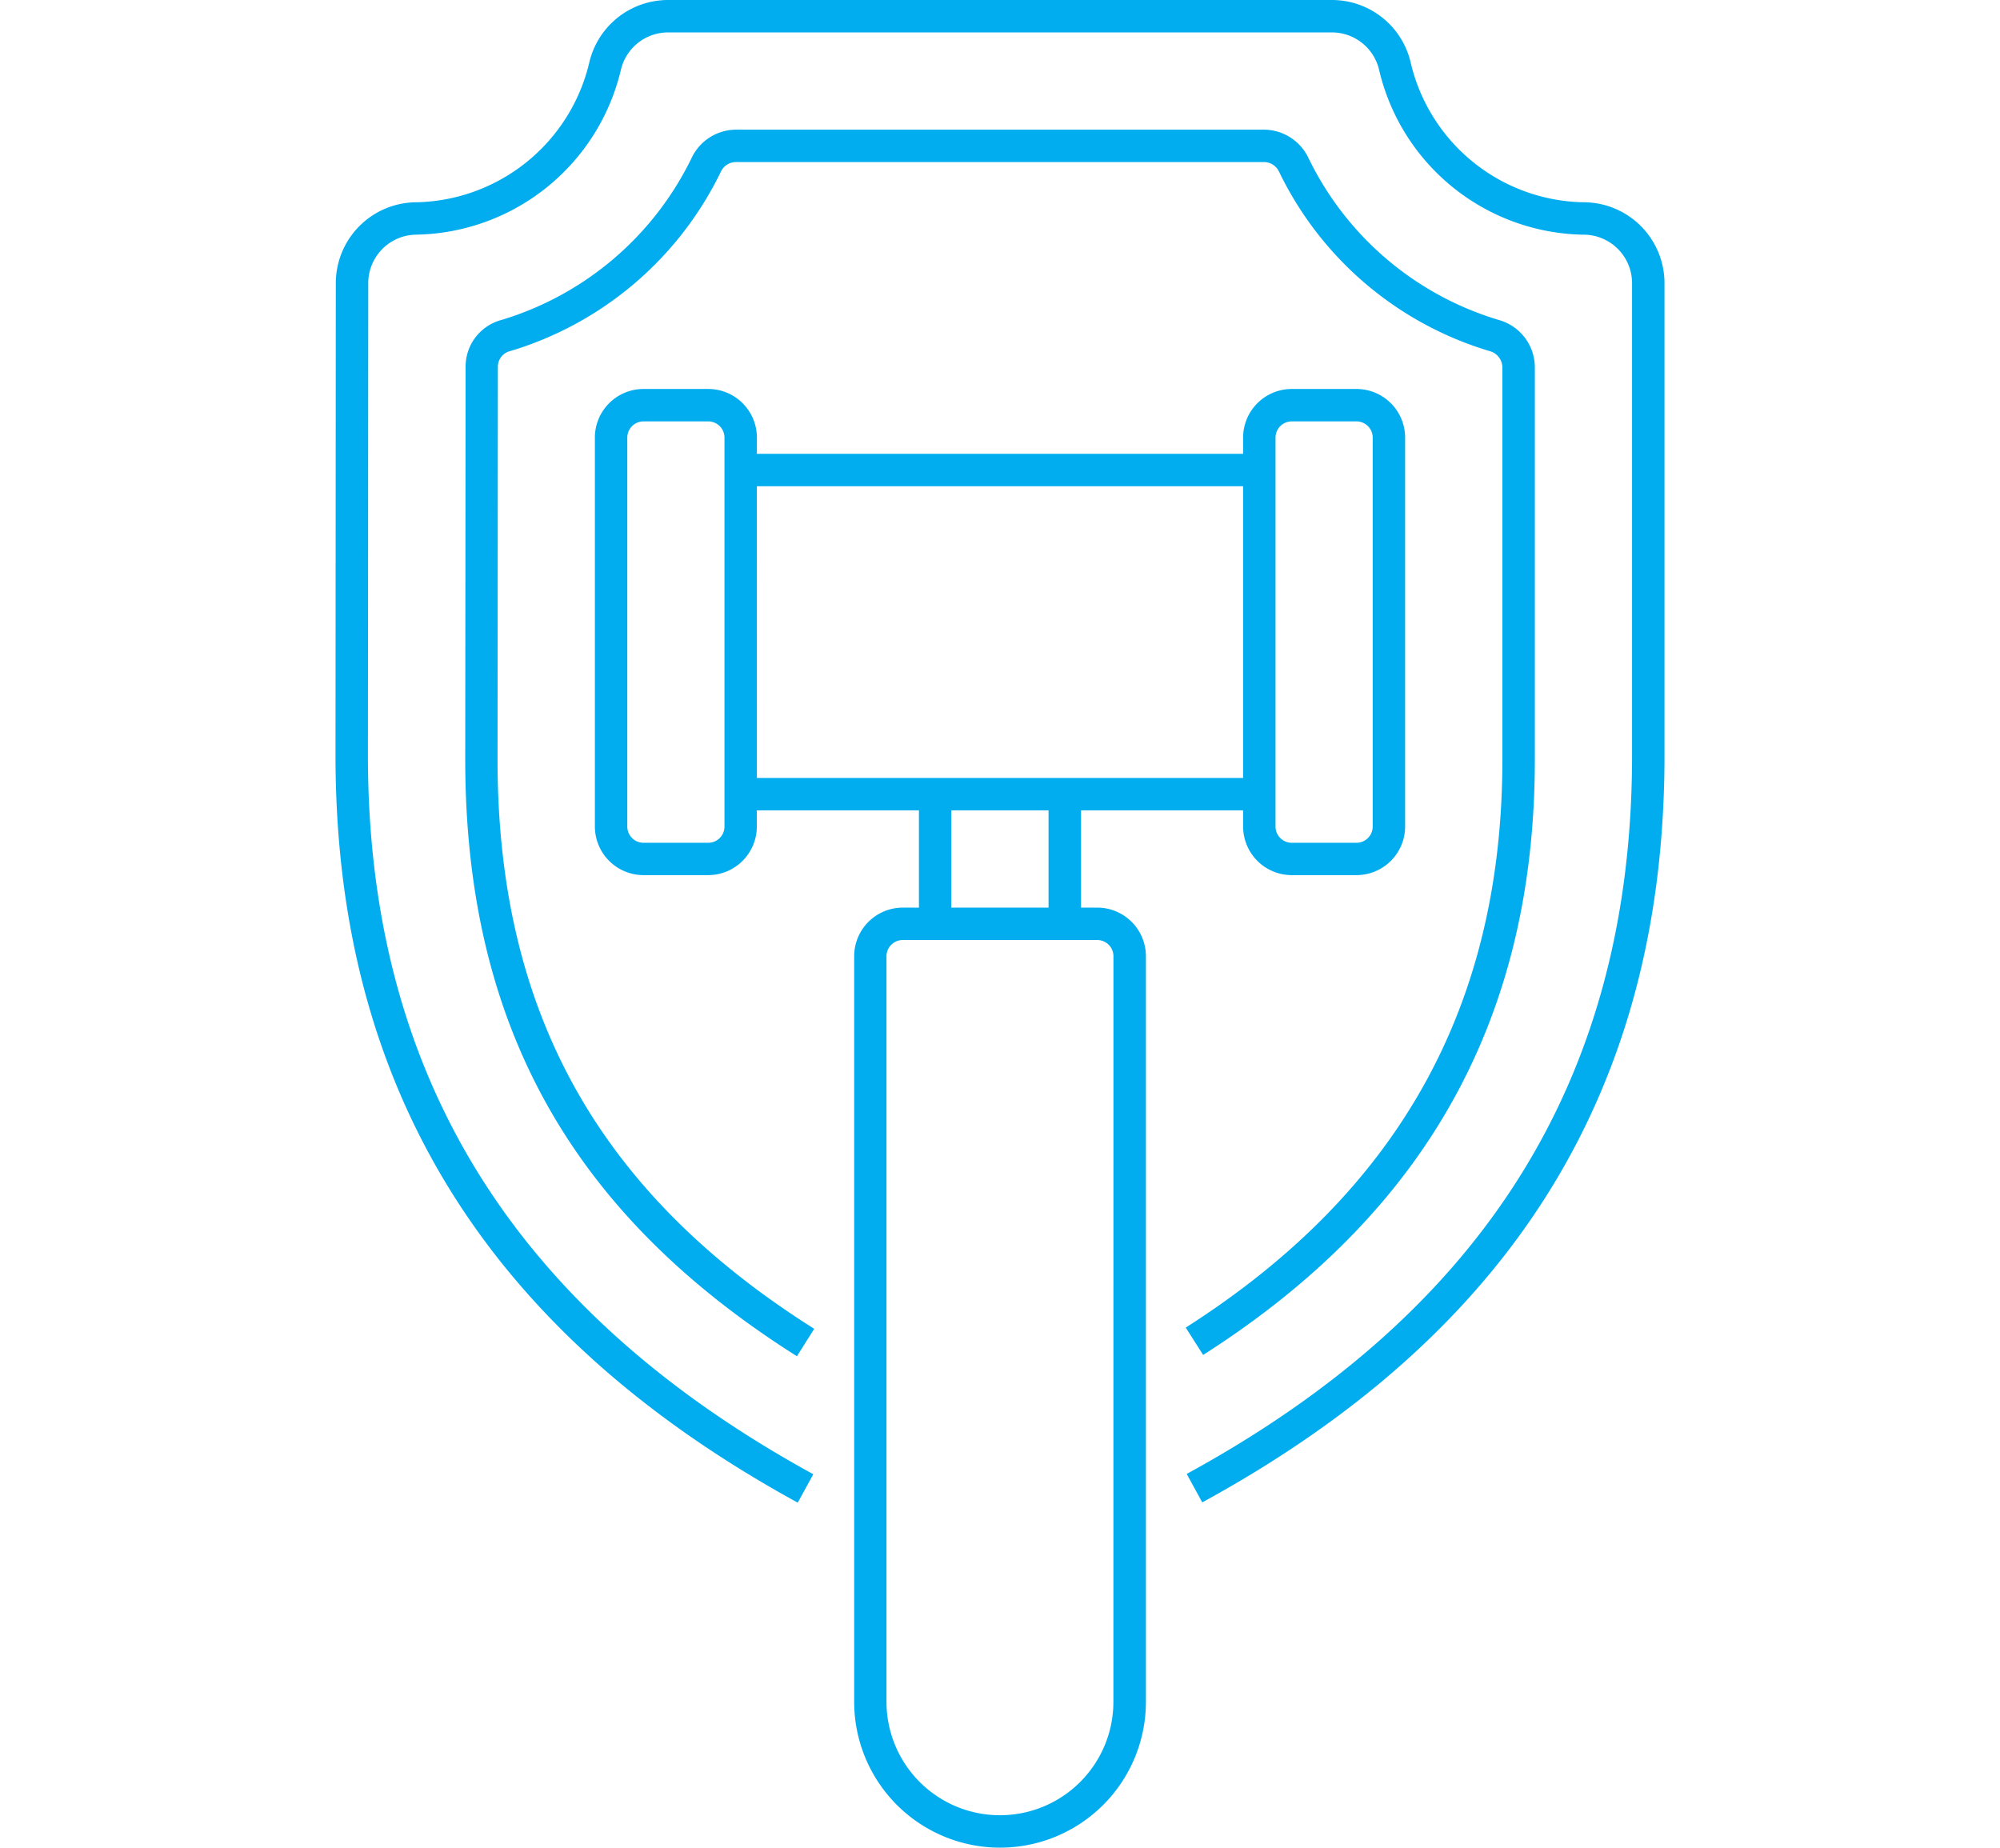
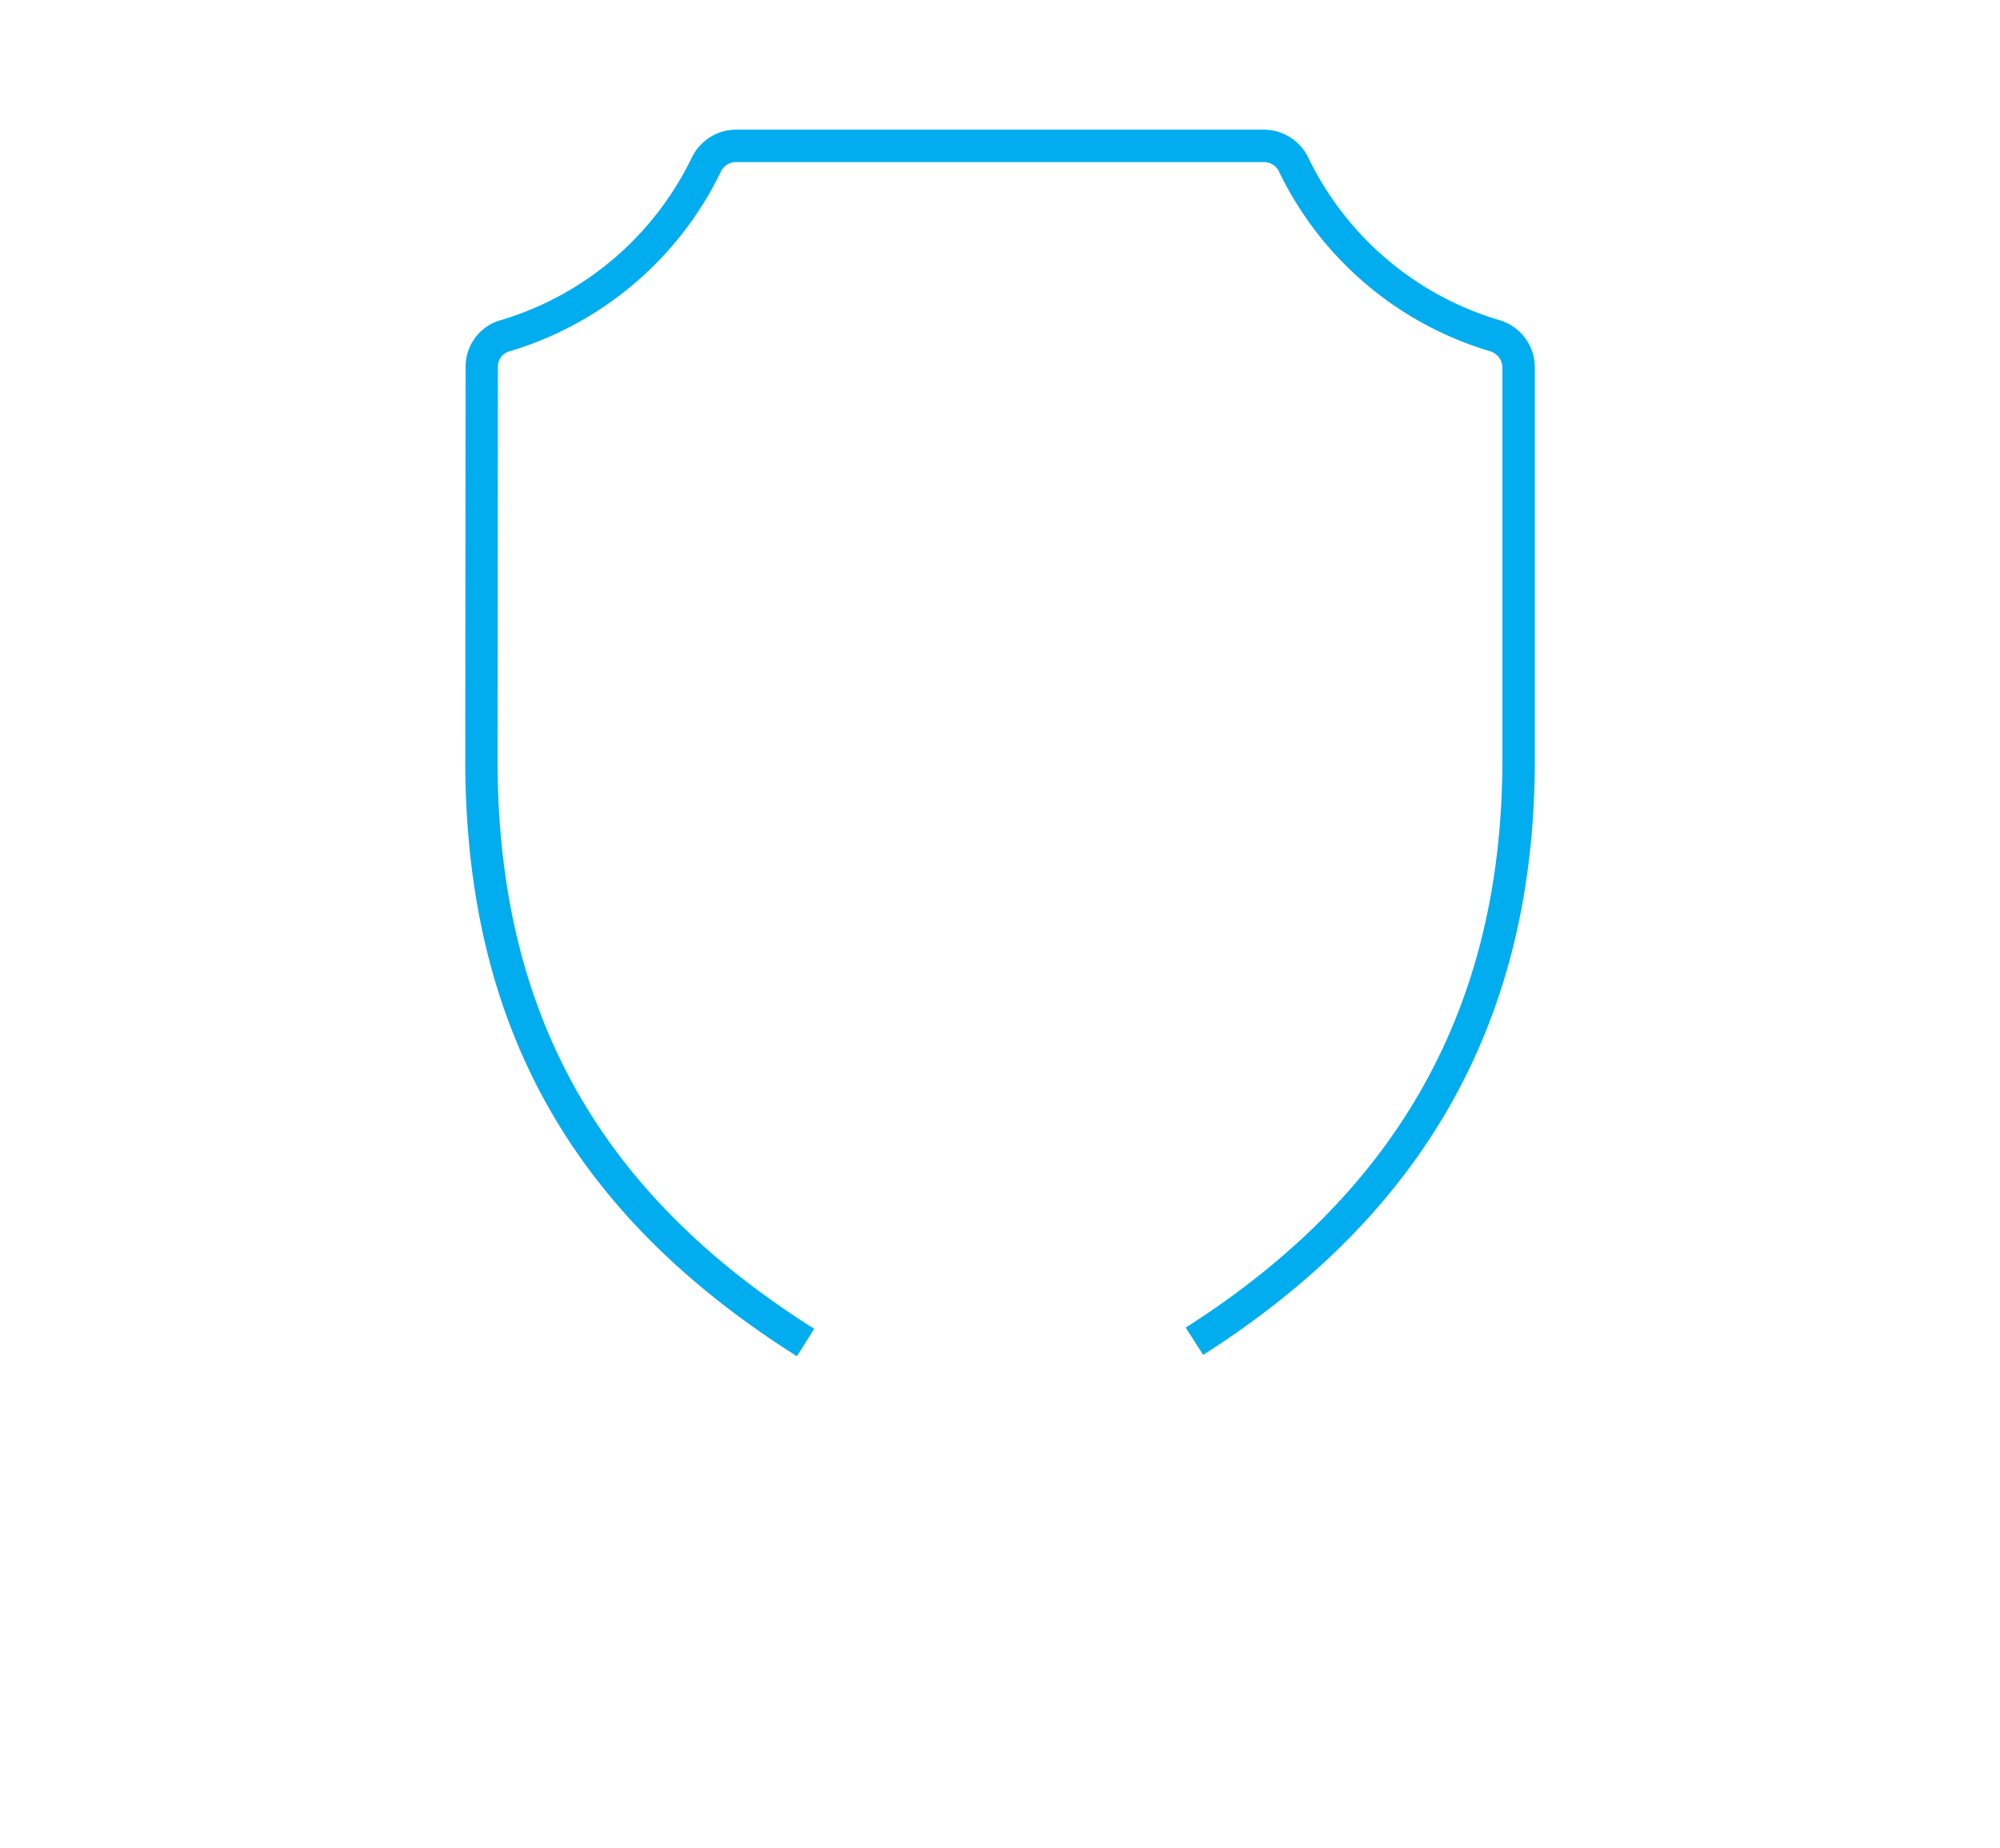
<svg xmlns="http://www.w3.org/2000/svg" width="105" height="97" viewBox="0 0 105 97">
  <defs>
    <clipPath id="clip-path">
      <rect id="Rectangle_45" data-name="Rectangle 45" width="105" height="97" transform="translate(632.5 5235.5)" fill="#01adef" />
    </clipPath>
  </defs>
  <g id="Mask_Group_14" data-name="Mask Group 14" transform="translate(-632.5 -5235.5)" clip-path="url(#clip-path)">
    <g id="Icons" transform="translate(630.544 5229.544)">
      <g id="Group_72" data-name="Group 72">
-         <path id="Path_103" data-name="Path 103" d="M85.084,16.575h-.032a9.5,9.5,0,0,1-9.043-7.367,4.242,4.242,0,0,0-4.127-3.252H37.03A4.247,4.247,0,0,0,32.9,9.212a9.529,9.529,0,0,1-9.06,7.363,4.25,4.25,0,0,0-4.254,4.236L19.57,45.624c0,17.443,7.937,30.273,24.267,39.222l.817-1.492C28.92,74.729,21.272,62.388,21.272,45.624l.017-24.813a2.548,2.548,0,0,1,2.553-2.536A11.244,11.244,0,0,0,34.556,9.61,2.547,2.547,0,0,1,37.03,7.658H71.882a2.545,2.545,0,0,1,2.473,1.95,11.212,11.212,0,0,0,10.694,8.669h.037a2.547,2.547,0,0,1,2.553,2.536V45.624c0,16.788-7.648,29.124-23.38,37.713l.815,1.494C81.4,75.917,89.342,63.093,89.342,45.624V20.812A4.251,4.251,0,0,0,85.084,16.575Z" fill="#01adef" />
        <path id="Path_104" data-name="Path 104" d="M82.535,45.828V25.22a2.588,2.588,0,0,0-1.9-2.468A16.282,16.282,0,0,1,70.64,14.23a2.6,2.6,0,0,0-2.314-1.467H40.587a2.594,2.594,0,0,0-2.311,1.465A16.337,16.337,0,0,1,28.3,22.749,2.534,2.534,0,0,0,26.4,25.2l-.019,20.625c0,13.873,5.534,23.828,17.414,31.334l.907-1.44C33.359,68.56,28.077,59.061,28.077,45.83L28.094,25.2a.843.843,0,0,1,.667-.817A18.049,18.049,0,0,0,39.8,14.974a.87.87,0,0,1,.783-.509H68.325a.874.874,0,0,1,.783.509,17.99,17.99,0,0,0,11.041,9.411.9.9,0,0,1,.682.834V45.827c0,12.938-5.437,22.695-16.624,29.828l.914,1.435C76.839,69.62,82.535,59.395,82.535,45.828Z" fill="#01adef" />
-         <path id="Path_105" data-name="Path 105" d="M59.561,53.605h-.851V48.5h8.509v.851A2.556,2.556,0,0,0,69.772,51.9h3.4a2.556,2.556,0,0,0,2.553-2.553V28.93a2.556,2.556,0,0,0-2.553-2.553h-3.4a2.556,2.556,0,0,0-2.553,2.553v.851H41.693V28.93a2.556,2.556,0,0,0-2.553-2.553h-3.4a2.556,2.556,0,0,0-2.553,2.553V49.351A2.556,2.556,0,0,0,35.737,51.9h3.4a2.556,2.556,0,0,0,2.553-2.553V48.5H50.2v5.105h-.851A2.556,2.556,0,0,0,46.8,56.158V95.3a7.658,7.658,0,1,0,15.316,0V56.158A2.556,2.556,0,0,0,59.561,53.605Zm9.36-24.675a.852.852,0,0,1,.851-.851h3.4a.852.852,0,0,1,.851.851V49.351a.852.852,0,0,1-.851.851h-3.4a.852.852,0,0,1-.851-.851ZM39.991,49.351a.852.852,0,0,1-.851.851h-3.4a.852.852,0,0,1-.851-.851V28.93a.852.852,0,0,1,.851-.851h3.4a.852.852,0,0,1,.851.851Zm1.7-17.868H67.219V46.8H41.693ZM51.9,48.5h5.105v5.105H51.9Zm8.509,46.8a5.956,5.956,0,1,1-11.912,0V56.158a.852.852,0,0,1,.851-.851H59.561a.852.852,0,0,1,.851.851Z" fill="#01adef" />
      </g>
    </g>
  </g>
</svg>